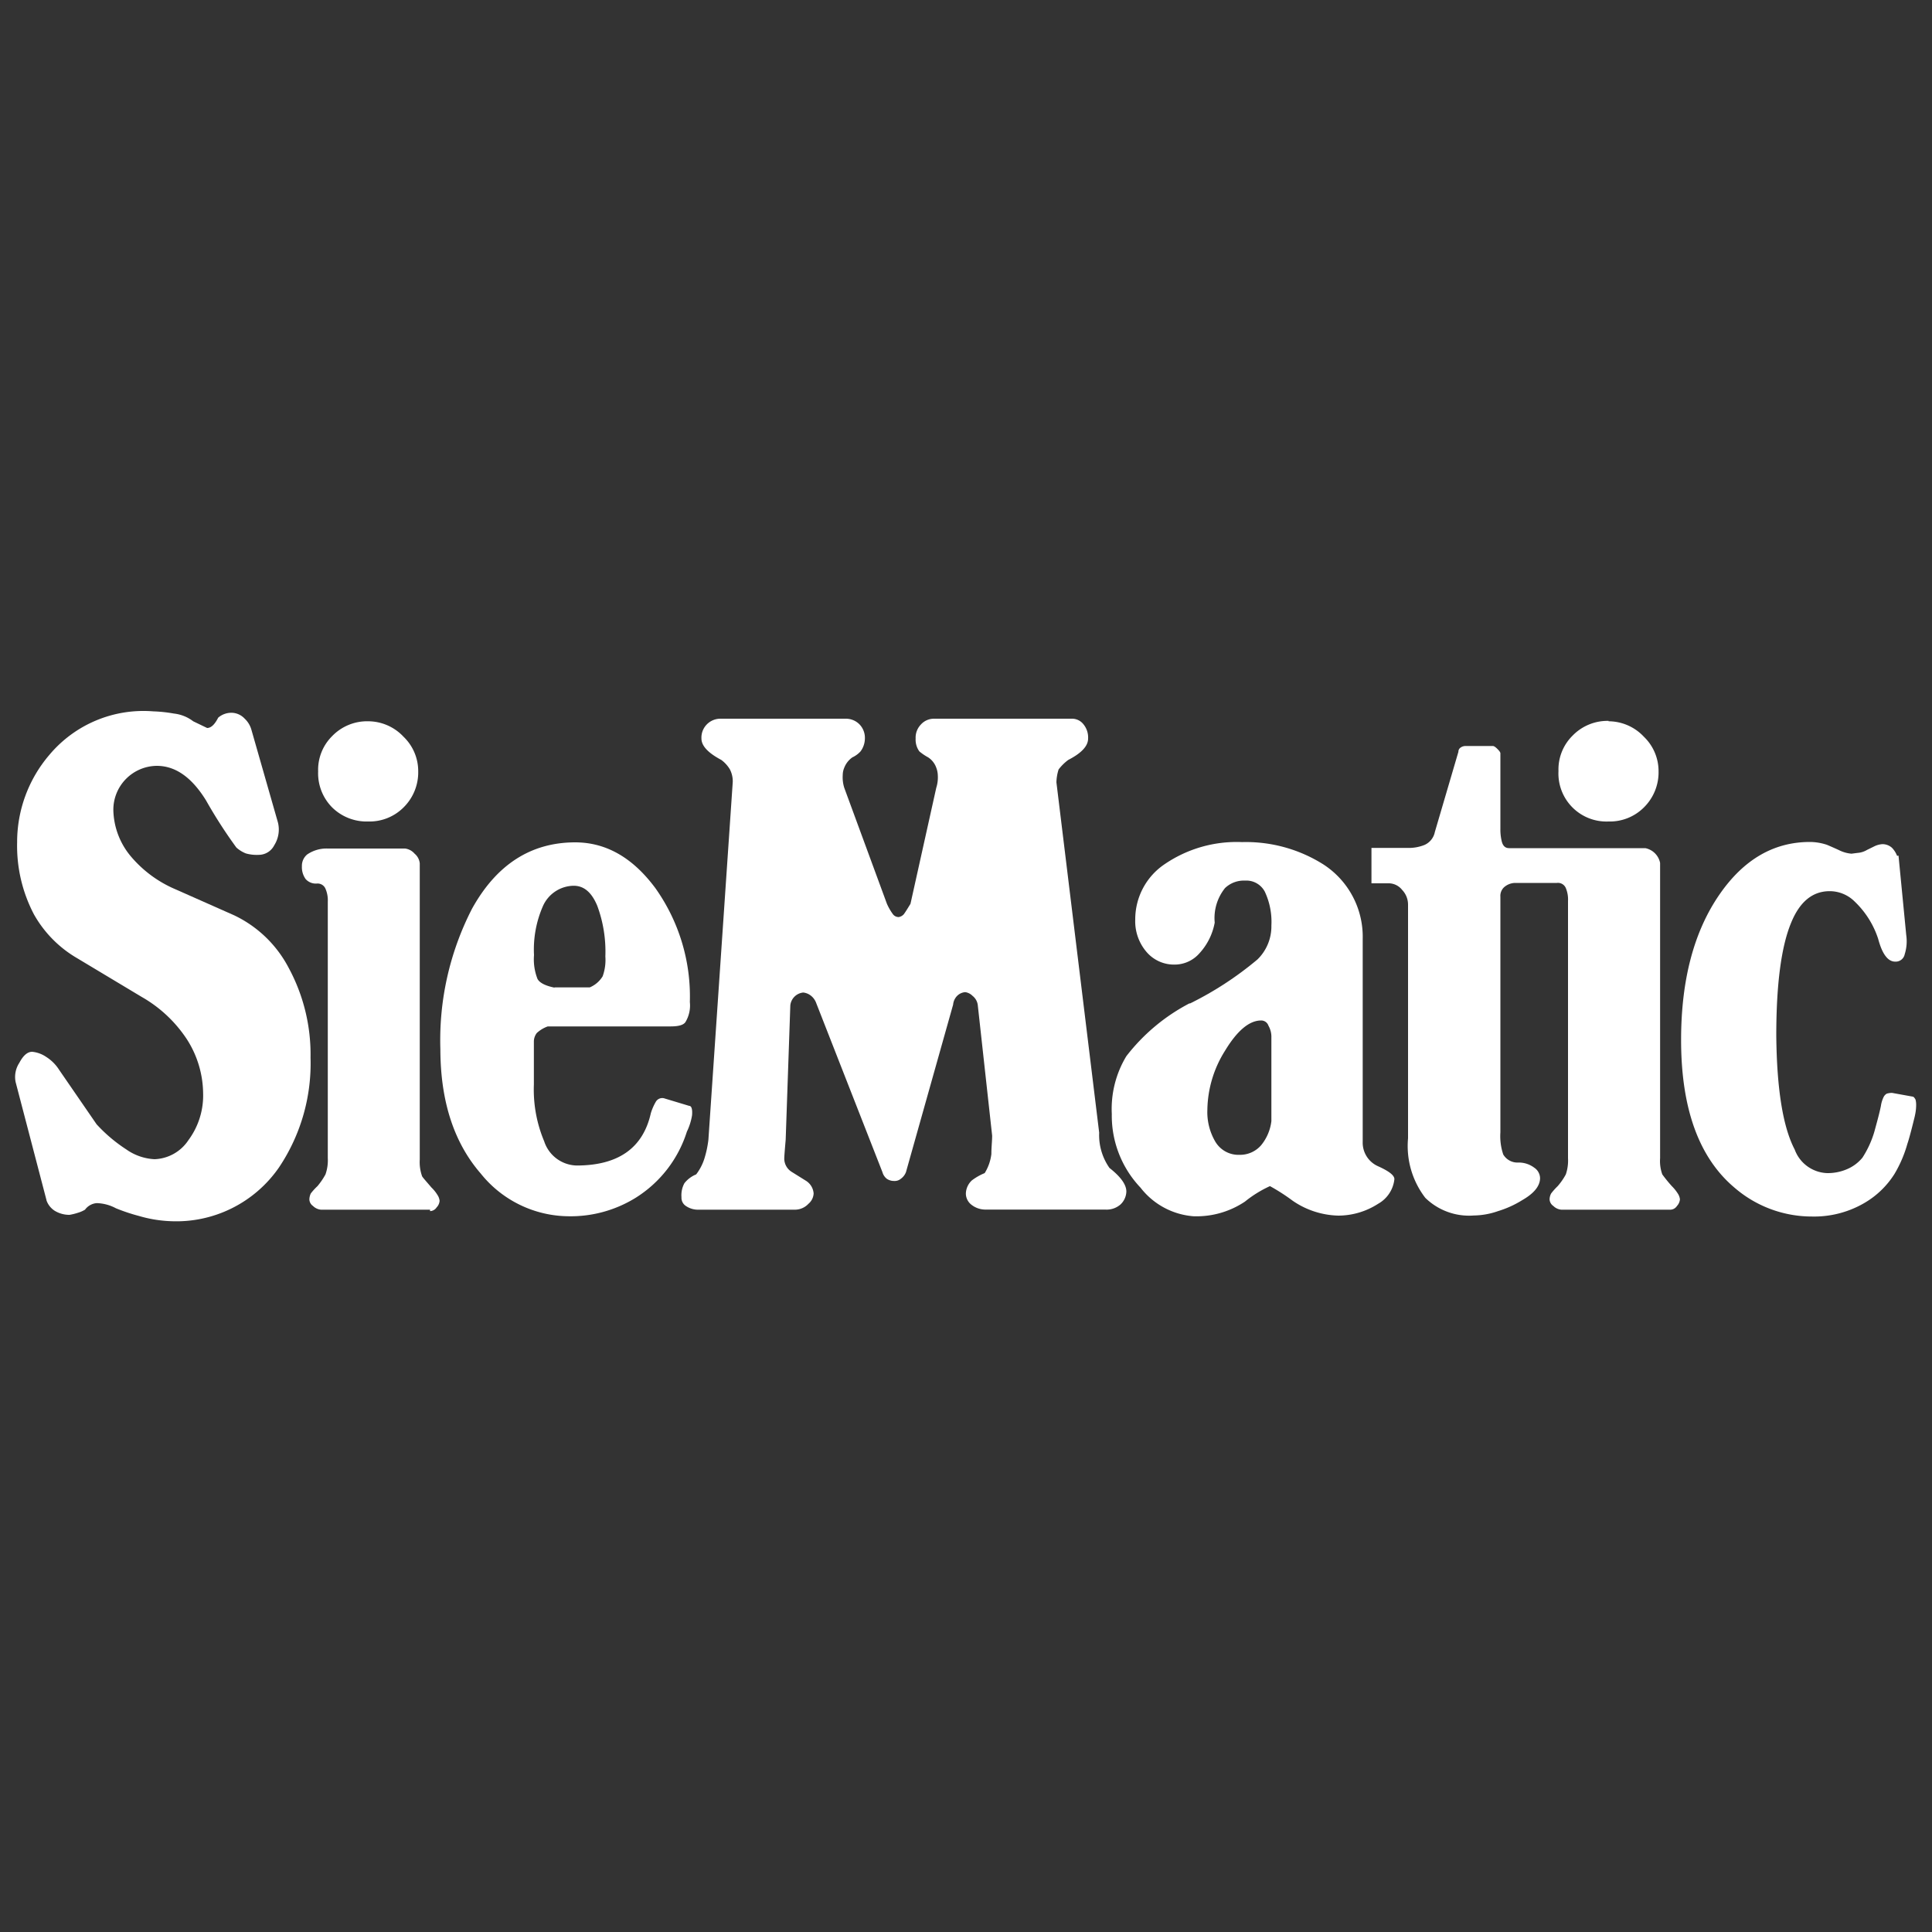
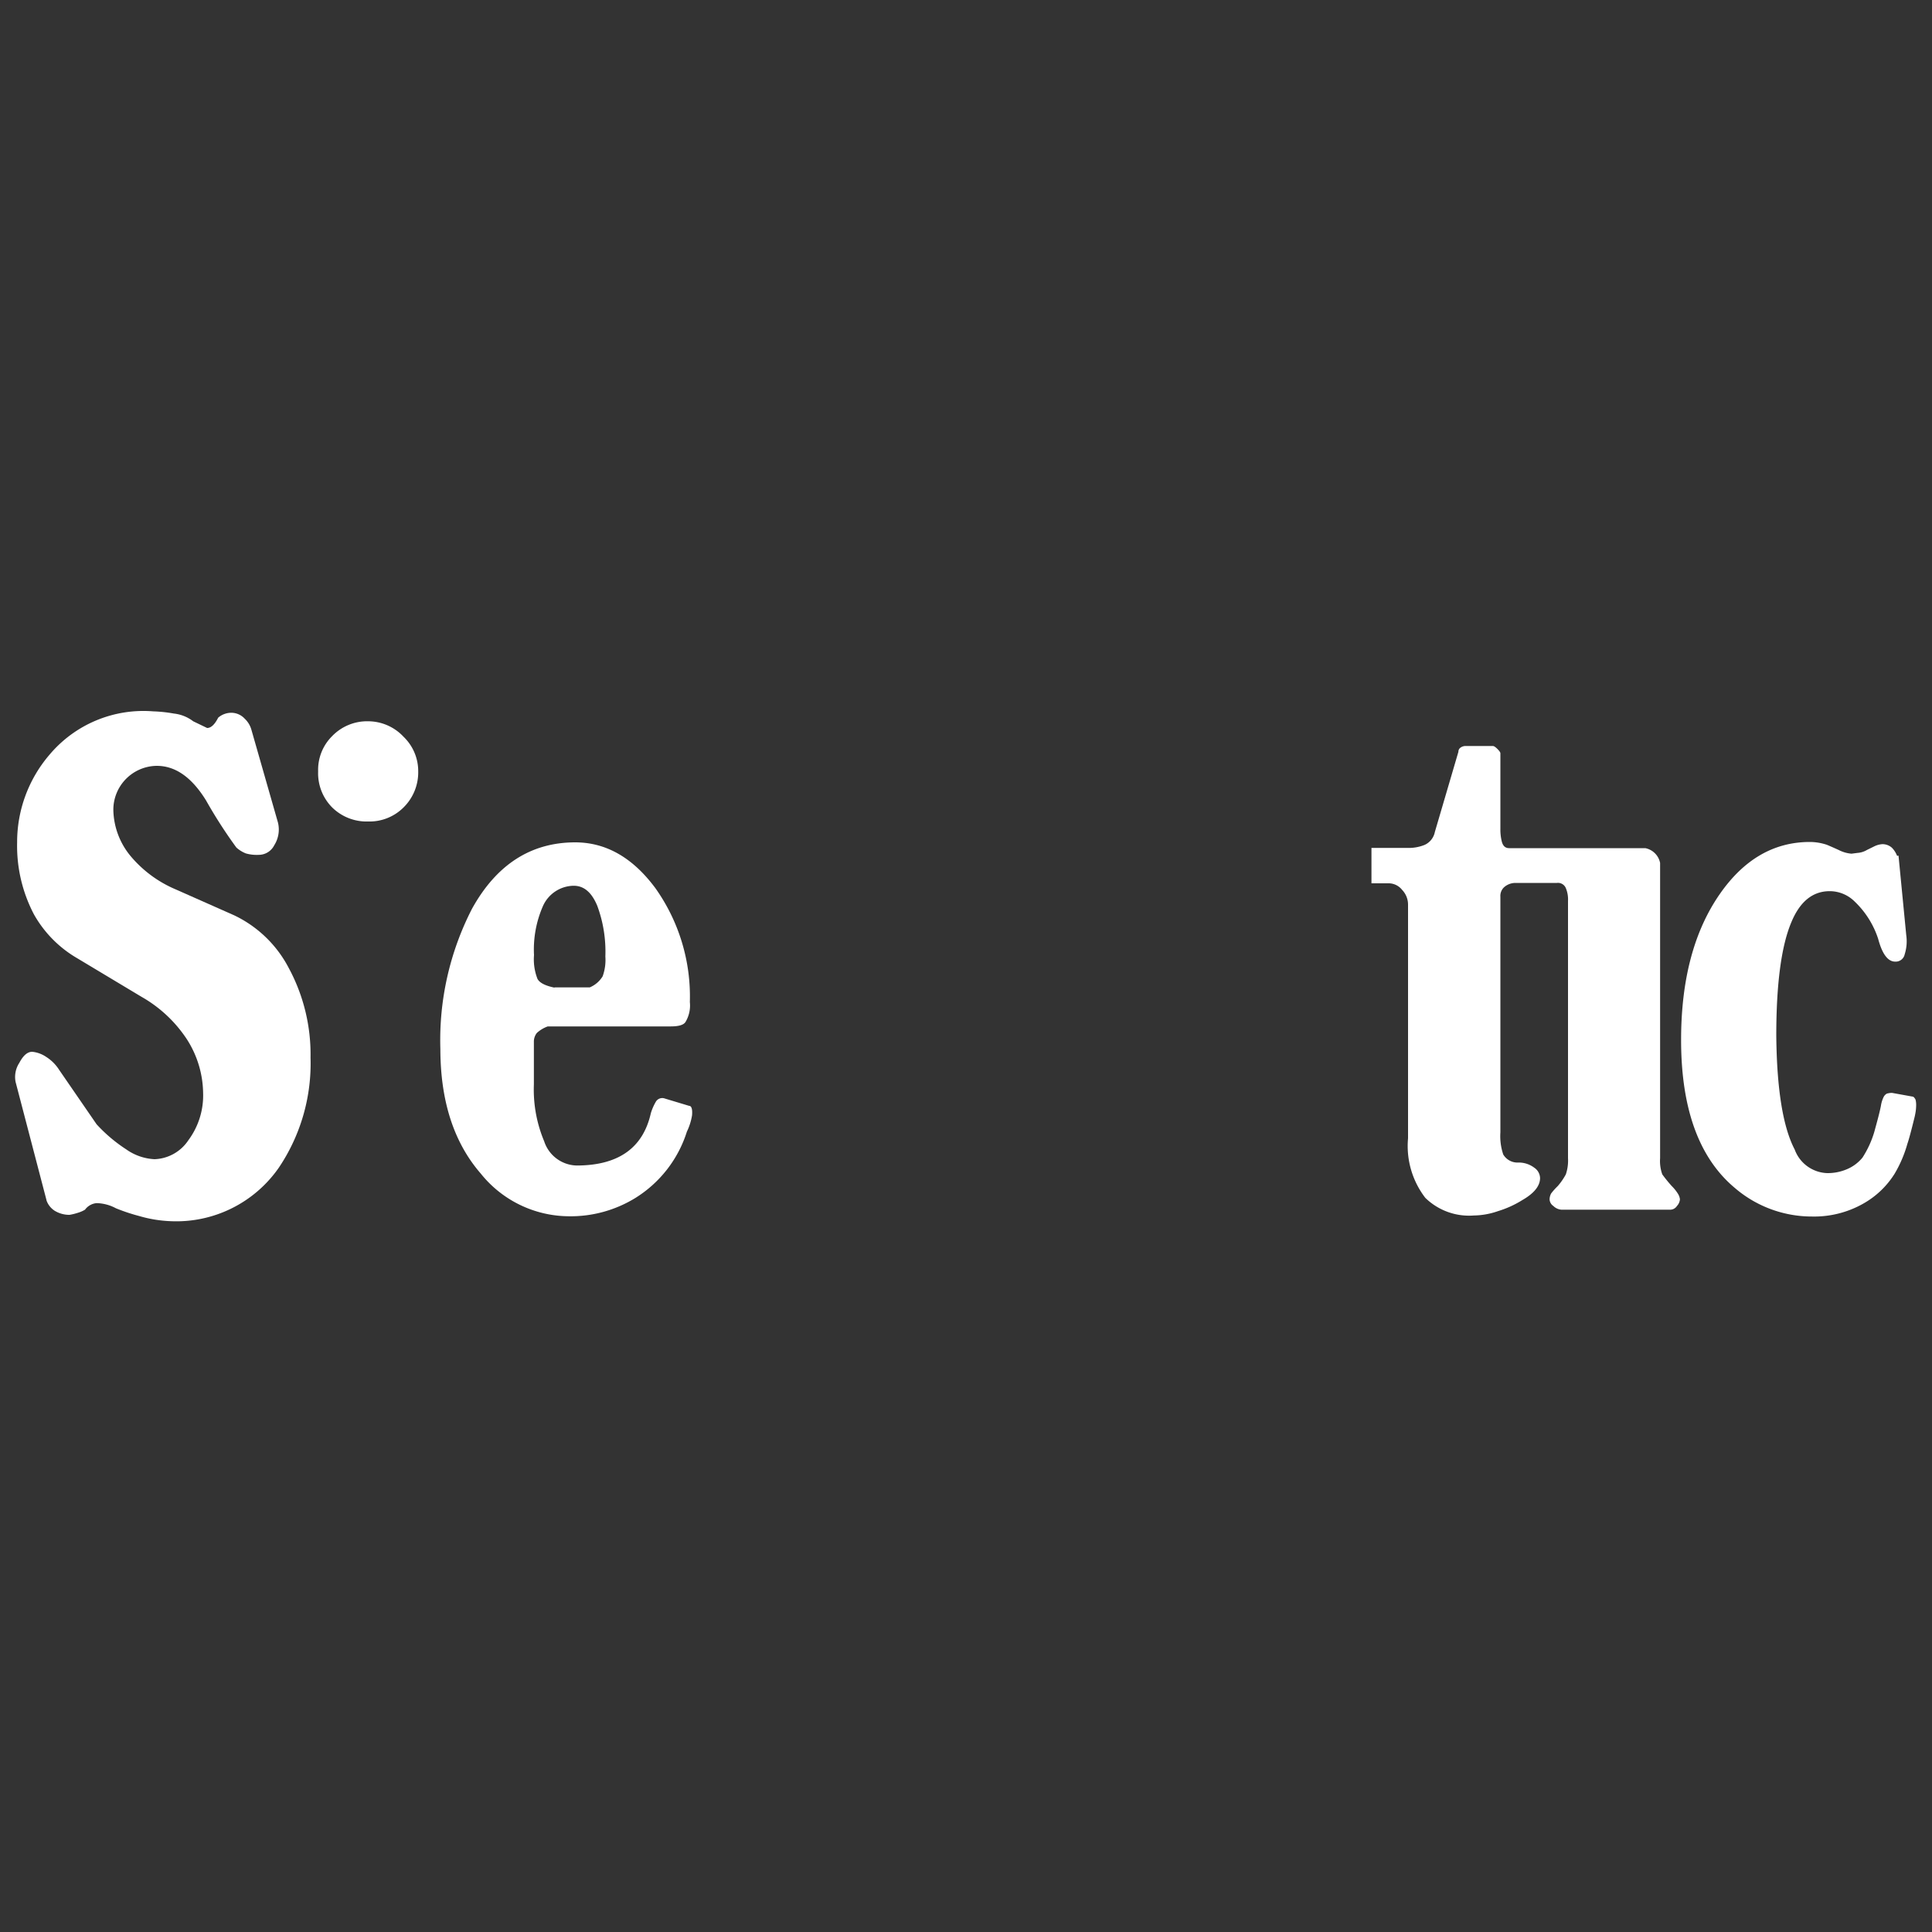
<svg xmlns="http://www.w3.org/2000/svg" id="elektro" viewBox="0 0 150 150">
  <rect x="0" y="0" width="150" height="150" fill="#333333" stroke="none" />
  <defs>
    <style>.cls-1{fill:#fff;}</style>
  </defs>
  <title>logo-siematic-negativ</title>
  <g id="siematic">
    <path class="cls-1" d="M147.4,66.43,148,72.6a3.34,3.34,0,0,1-.12,1.49.71.71,0,0,1-.74.57q-.85,0-1.32-1.77A7,7,0,0,0,144,70a2.75,2.75,0,0,0-1.94-.81q-2,0-3,2.46c-.76,1.83-1.15,4.75-1.15,8.75q.06,6.23,1.43,8.85a2.79,2.79,0,0,0,2.52,1.83,3.79,3.79,0,0,0,1.48-.28,3.13,3.13,0,0,0,1.26-.92,7.66,7.66,0,0,0,.92-2c.22-.8.4-1.46.51-2a2.36,2.36,0,0,1,.23-.74.62.62,0,0,1,.23-.23,1.55,1.55,0,0,1,.4-.06l1.6.29c.07,0,.15.08.23.23a1.56,1.56,0,0,1,.05.4c0,.42-.07.72-.11.91-.27,1.11-.46,1.81-.57,2.12a9.65,9.65,0,0,1-1,2.34,6.8,6.8,0,0,1-2.29,2.23,7.73,7.73,0,0,1-4.11,1.08,9.18,9.18,0,0,1-6-2.22q-4.17-3.49-4.17-11.49,0-7,3-11.32,2.81-4.05,7-4.05a4.24,4.24,0,0,1,1.32.22s.34.14.91.4a2.66,2.66,0,0,0,1,.29l.46-.06a1.65,1.65,0,0,0,.74-.23l.57-.28a1.65,1.65,0,0,1,.63-.17,1.1,1.1,0,0,1,.74.28,1.85,1.85,0,0,1,.4.63Z" />
-     <path class="cls-1" d="M124.89,56a3.77,3.77,0,0,1,2.74,1.2,3.7,3.7,0,0,1,1.14,2.69,3.82,3.82,0,0,1-1.14,2.8,3.73,3.73,0,0,1-2.74,1.09A3.73,3.73,0,0,1,121,59.86a3.68,3.68,0,0,1,1.09-2.74,3.77,3.77,0,0,1,2.8-1.15Z" />
-     <path class="cls-1" d="M61.68,93.92H54.25a1.67,1.67,0,0,1-1-.29.76.76,0,0,1-.34-.68,1.94,1.94,0,0,1,.23-1.09,2.24,2.24,0,0,1,.91-.68,4,4,0,0,0,.63-1.2A8.08,8.08,0,0,0,55,88.49l1.89-27.77a2,2,0,0,0-.23-1A2.52,2.52,0,0,0,56,59c-1-.53-1.54-1.08-1.54-1.66a1.46,1.46,0,0,1,.4-1.08,1.48,1.48,0,0,1,1.09-.46h9.71a1.48,1.48,0,0,1,1.09.46,1.5,1.5,0,0,1,.4,1.08,1.7,1.7,0,0,1-.34,1,2,2,0,0,1-.63.46,1.76,1.76,0,0,0-.63.8,1.46,1.46,0,0,0-.12.57,2.69,2.69,0,0,0,.12,1l3.31,9a4.28,4.28,0,0,0,.46.8.55.55,0,0,0,.46.23.67.67,0,0,0,.4-.23c.11-.15.28-.42.51-.8l2-9a2.69,2.69,0,0,0,.12-1,1.81,1.81,0,0,0-.12-.57,1.59,1.59,0,0,0-.63-.8,4.11,4.11,0,0,1-.68-.46,1.56,1.56,0,0,1-.29-1,1.46,1.46,0,0,1,.4-1.08,1.36,1.36,0,0,1,1-.46H83.28a1.13,1.13,0,0,1,.86.46,1.61,1.61,0,0,1,.34,1.08c0,.58-.51,1.13-1.54,1.66a3.69,3.69,0,0,0-.75.74,3.55,3.55,0,0,0-.17,1l3.32,27.2a4.43,4.43,0,0,0,.8,2.74c.88.69,1.31,1.3,1.31,1.83a1.43,1.43,0,0,1-.45,1,1.63,1.63,0,0,1-1.2.4H76.59a1.76,1.76,0,0,1-1.2-.4,1.1,1.1,0,0,1-.4-.86,1.46,1.46,0,0,1,.46-1,4.35,4.35,0,0,1,1-.57,3.62,3.62,0,0,0,.52-1.48c0-.54.06-1,.06-1.43L75.91,78a1.08,1.08,0,0,0-.4-.68,1,1,0,0,0-.57-.29,1,1,0,0,0-.63.29A1.11,1.11,0,0,0,74,78l-3.66,13a1.13,1.13,0,0,1-.4.52.74.74,0,0,1-.52.17,1,1,0,0,1-.57-.17,1,1,0,0,1-.34-.52L63.34,77.8a1.28,1.28,0,0,0-.4-.51,1.14,1.14,0,0,0-.58-.23,1.12,1.12,0,0,0-1,1L61,88.49c-.07.8-.11,1.3-.11,1.49a1.22,1.22,0,0,0,.57,1l1.09.68a1.27,1.27,0,0,1,.62,1,1.12,1.12,0,0,1-.4.8,1.44,1.44,0,0,1-1.08.46Z" />
    <path class="cls-1" d="M28.59,56a3.77,3.77,0,0,1,2.74,1.2,3.7,3.7,0,0,1,1.14,2.69,3.82,3.82,0,0,1-1.14,2.8,3.73,3.73,0,0,1-2.74,1.09,3.81,3.81,0,0,1-2.8-1.09,3.77,3.77,0,0,1-1.09-2.8,3.68,3.68,0,0,1,1.09-2.74A3.77,3.77,0,0,1,28.59,56Z" />
-     <path class="cls-1" d="M33.39,93.92H24.93a1,1,0,0,1-.63-.29.64.64,0,0,1-.28-.51,1.14,1.14,0,0,1,.11-.46,4.63,4.63,0,0,1,.52-.57,5.45,5.45,0,0,0,.62-.91,3.29,3.29,0,0,0,.18-1.26V70a2.26,2.26,0,0,0-.18-1,.66.66,0,0,0-.68-.4,1.06,1.06,0,0,1-.86-.35,1.58,1.58,0,0,1-.29-1,1.14,1.14,0,0,1,.41-.91,2.66,2.66,0,0,1,1.6-.46h6a1.17,1.17,0,0,1,.74.4,1.12,1.12,0,0,1,.4.75v23a3.25,3.25,0,0,0,.17,1.26c0,.07.29.38.74.91a2.88,2.88,0,0,1,.46.57,1,1,0,0,1,.17.46.82.82,0,0,1-.23.51.63.63,0,0,1-.51.29Z" />
    <path class="cls-1" d="M3.61,93.18,1.21,84a2,2,0,0,1,.29-1.48c.3-.57.63-.86,1-.86a2.35,2.35,0,0,1,1.09.4,3.24,3.24,0,0,1,1,1L7.5,87.29a11.88,11.88,0,0,0,2.29,1.94A4.16,4.16,0,0,0,12,90a3.29,3.29,0,0,0,2.63-1.48,5.83,5.83,0,0,0,1.14-3.66,7.9,7.9,0,0,0-1.26-4.17A10.3,10.3,0,0,0,11,77.4l-5-3A9.09,9.09,0,0,1,2.64,71,11.44,11.44,0,0,1,1.33,65.4a10.41,10.41,0,0,1,2.51-6.8,9.53,9.53,0,0,1,8.06-3.37,11,11,0,0,1,1.6.17A3,3,0,0,1,15,56l1.08.52c.31,0,.59-.27.86-.8A1.56,1.56,0,0,1,18,55.34a1.42,1.42,0,0,1,1,.46,1.87,1.87,0,0,1,.52.86l2.06,7.2a2.28,2.28,0,0,1-.29,1.77,1.35,1.35,0,0,1-1.2.74,3.11,3.11,0,0,1-1-.11,2.45,2.45,0,0,1-.74-.46A37.18,37.18,0,0,1,16,62.15c-1.11-1.8-2.38-2.69-3.83-2.69a3.41,3.41,0,0,0-3.37,3.43,5.78,5.78,0,0,0,1.31,3.54,9.28,9.28,0,0,0,3.55,2.63l4.51,2a9.26,9.26,0,0,1,4.23,4.06,14.14,14.14,0,0,1,1.71,7,14.49,14.49,0,0,1-2.45,8.52,9.69,9.69,0,0,1-8.46,4.17,10,10,0,0,1-2.4-.4A14.62,14.62,0,0,1,9,93.81a3.33,3.33,0,0,0-1.49-.4,1.25,1.25,0,0,0-.91.51,2.39,2.39,0,0,1-.52.23,4.56,4.56,0,0,1-.68.17A2.19,2.19,0,0,1,4.24,94a1.59,1.59,0,0,1-.63-.8Z" />
    <path class="cls-1" d="M120.88,68.55a.66.66,0,0,1,.69.4,2.28,2.28,0,0,1,.17,1V89.92a3.33,3.33,0,0,1-.17,1.26,5,5,0,0,1-.63.91,5.1,5.1,0,0,0-.51.57,1,1,0,0,0-.12.46.65.65,0,0,0,.29.51,1,1,0,0,0,.63.29h8.46a.63.63,0,0,0,.51-.29.88.88,0,0,0,.23-.51,1,1,0,0,0-.17-.46,3.29,3.29,0,0,0-.46-.57,10.84,10.84,0,0,1-.74-.91,3.07,3.07,0,0,1-.17-1.26V67a1.46,1.46,0,0,0-1.15-1.15H117.17c-.3,0-.48-.17-.57-.51a3.87,3.87,0,0,1-.11-1V58.49c0-.08-.08-.19-.23-.34s-.27-.23-.35-.23h-2.17a.67.67,0,0,0-.4.17.39.39,0,0,0-.11.28L111.4,64.6a1.39,1.39,0,0,1-.8,1,3.28,3.28,0,0,1-1.37.23h-2.75v2.75h1.38a1.34,1.34,0,0,1,1,.51,1.65,1.65,0,0,1,.46,1.14V88.38A6.6,6.6,0,0,0,110.66,93a4.86,4.86,0,0,0,3.77,1.37,5.9,5.9,0,0,0,1.88-.34,7.87,7.87,0,0,0,1.89-.86c.92-.53,1.37-1.1,1.37-1.71a1,1,0,0,0-.45-.8,2,2,0,0,0-1.26-.4,1.28,1.28,0,0,1-1.15-.63,4.46,4.46,0,0,1-.22-1.72V69.63a.92.92,0,0,1,.28-.74,1.34,1.34,0,0,1,.86-.34Z" />
    <path class="cls-1" d="M50.53,86.43a4.19,4.19,0,0,1,.4-.91.58.58,0,0,1,.69-.23l1.89.57c.19,0,.26.29.22.74a4.61,4.61,0,0,1-.4,1.26,9.39,9.39,0,0,1-4,5.15,9.59,9.59,0,0,1-5.2,1.42,8.82,8.82,0,0,1-6.8-3.31q-3.13-3.6-3.14-9.66a22.3,22.3,0,0,1,2.46-10.91q2.85-5.14,8-5.15c2.4,0,4.47,1.18,6.23,3.55a14.53,14.53,0,0,1,2.68,8.85,2.49,2.49,0,0,1-.34,1.55c-.15.23-.53.34-1.14.34H42.53a2.48,2.48,0,0,0-.85.51,1.09,1.09,0,0,0-.23.63V84.2a10.38,10.38,0,0,0,.8,4.41,2.72,2.72,0,0,0,2.51,1.88q4.86,0,5.77-4.06Zm-7.48-9.77h2.74a2.15,2.15,0,0,0,1-.86A3.75,3.75,0,0,0,47,74.26a10.24,10.24,0,0,0-.63-3.94c-.42-1-1-1.55-1.83-1.55a2.65,2.65,0,0,0-2.4,1.61,8.4,8.4,0,0,0-.68,3.77A4.18,4.18,0,0,0,41.73,76c.16.3.59.53,1.32.68Z" />
-     <path class="cls-1" d="M92.37,77.92a26,26,0,0,0,5.26-3.43,3.58,3.58,0,0,0,1.08-2.63,5.5,5.5,0,0,0-.51-2.63,1.62,1.62,0,0,0-1.54-.86,2.11,2.11,0,0,0-1.55.58,3.72,3.72,0,0,0-.8,2.68,4.8,4.8,0,0,1-1.2,2.4,2.56,2.56,0,0,1-1.94.86,2.8,2.8,0,0,1-2.17-1,3.66,3.66,0,0,1-.86-2.51,5.16,5.16,0,0,1,2.29-4.29,9.91,9.91,0,0,1,6-1.71,11.27,11.27,0,0,1,6.28,1.71,6.69,6.69,0,0,1,3.09,5.83V88.66a2,2,0,0,0,1.2,1.89c.84.38,1.26.7,1.26,1A2.49,2.49,0,0,1,107,93.46a5.72,5.72,0,0,1-3.09.92,6.51,6.51,0,0,1-3.54-1.15,15.42,15.42,0,0,0-1.77-1.14,9,9,0,0,0-1.94,1.2,6.76,6.76,0,0,1-4,1.14,5.76,5.76,0,0,1-4.11-2.22,8.11,8.11,0,0,1-2.23-5.72A7.93,7.93,0,0,1,87.45,82a14.88,14.88,0,0,1,4.92-4.11ZM98.71,87V80.55a1.75,1.75,0,0,0-.23-.92.59.59,0,0,0-.57-.4c-.91,0-1.85.78-2.8,2.35a8.83,8.83,0,0,0-1.37,4.57,4.53,4.53,0,0,0,.63,2.51,2.09,2.09,0,0,0,1.88,1,2.16,2.16,0,0,0,1.66-.74,3.62,3.62,0,0,0,.8-1.88Z" />
  </g>
</svg>